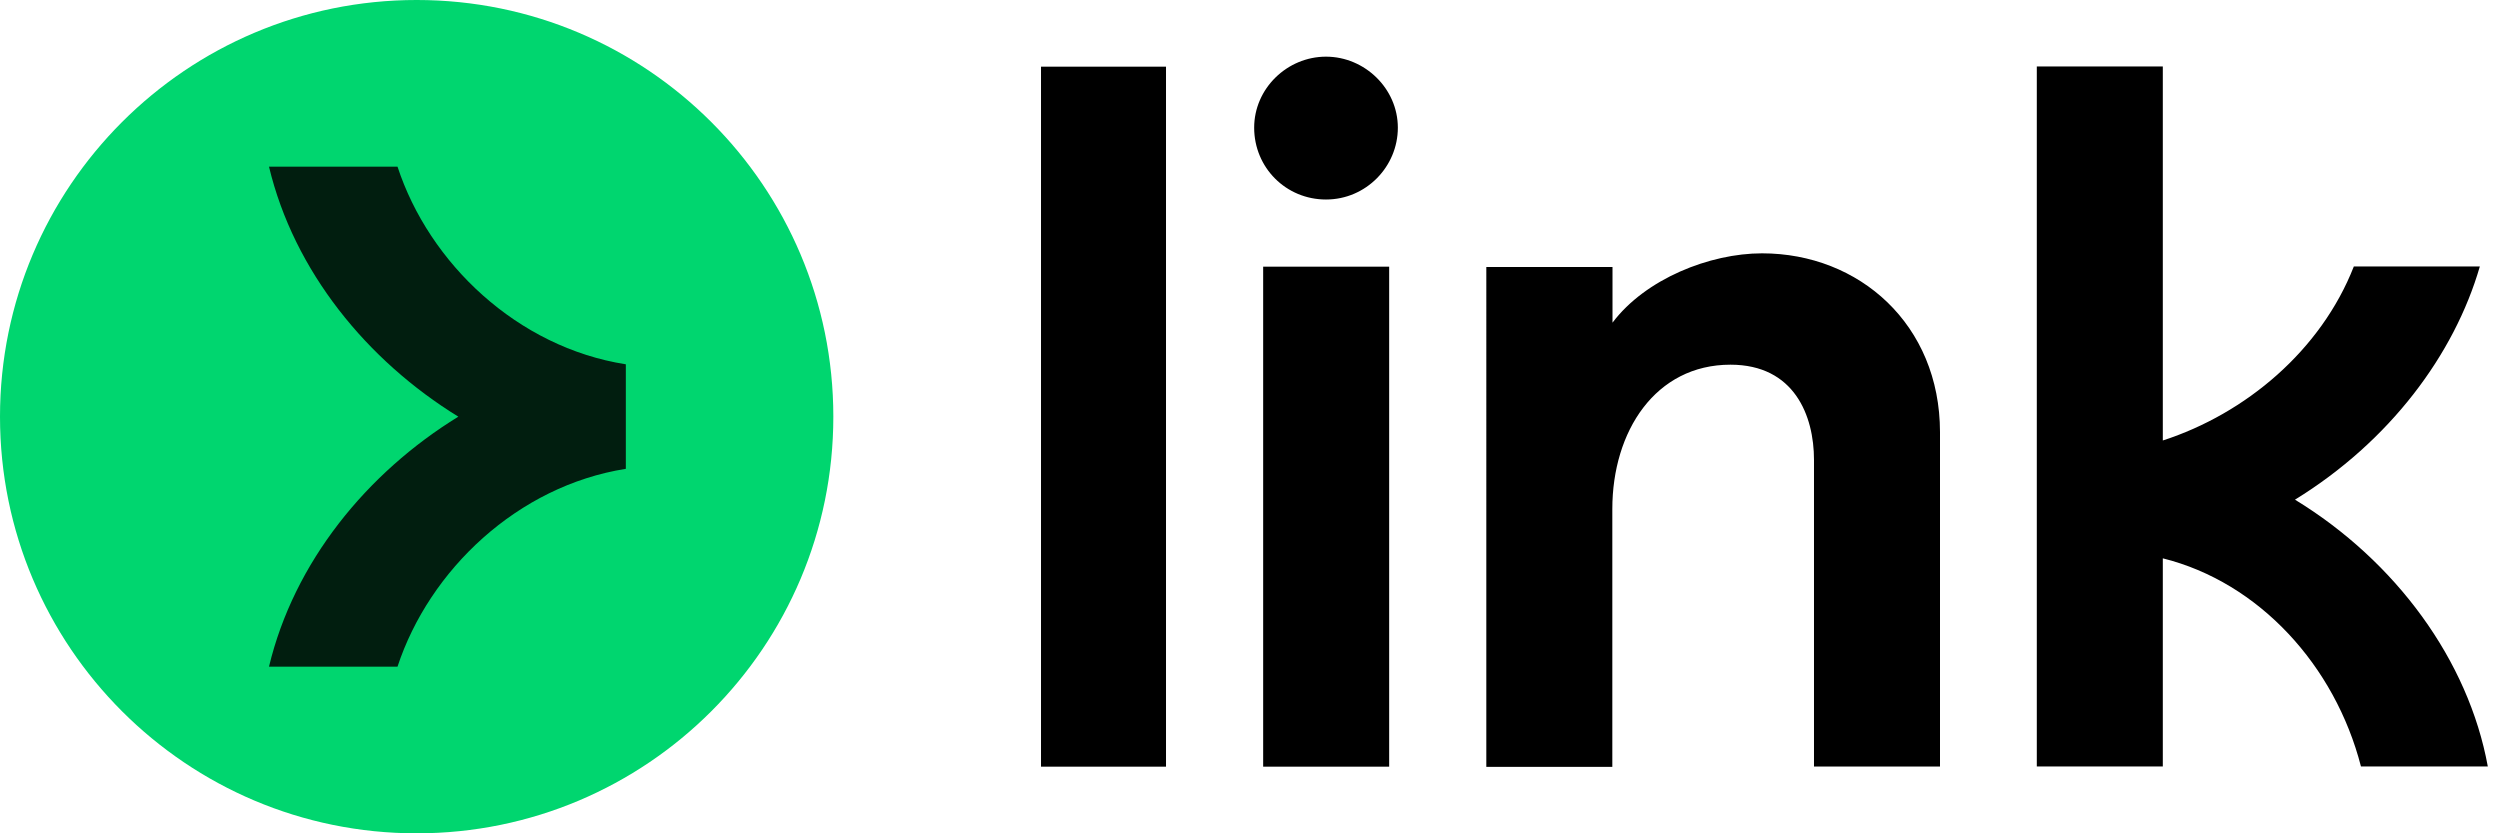
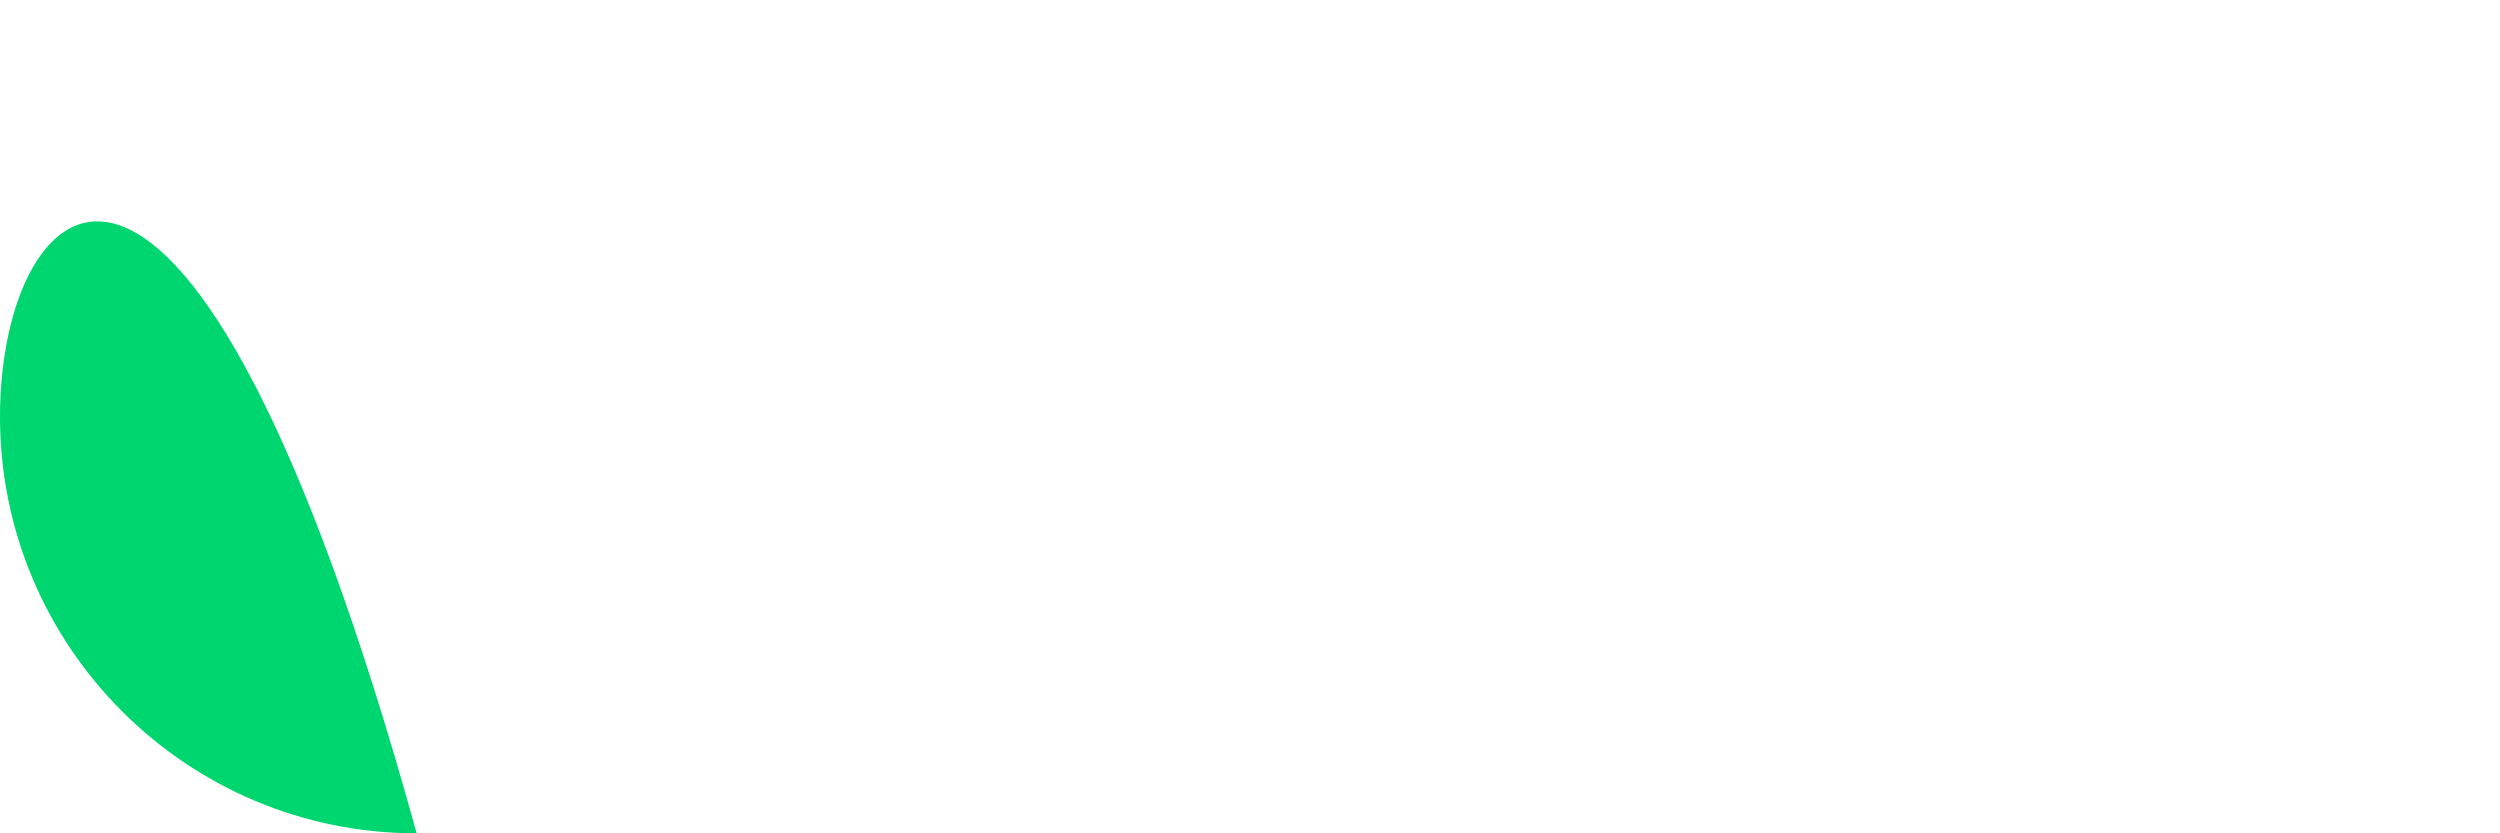
<svg xmlns="http://www.w3.org/2000/svg" viewBox="0 0 72 24" fill="none">
  <title>Link</title>
-   <path fill="currentColor" d="M36.12 3.677c0-1.128.95-2.045 2.069-2.045 1.118 0 2.069.922 2.069 2.045 0 1.123-.917 2.069-2.069 2.069-1.152 0-2.069-.917-2.069-2.069ZM29.981 1.92h3.6V22.08h-3.6V1.92ZM40.008 7.68h-3.629V22.08h3.629V7.68ZM66.096 14.39c2.731-1.68 4.589-4.181 5.323-6.715h-3.629c-.946 2.419-3.115 4.238-5.501 5.011V1.915h-3.629V22.075h3.629V16.08c2.77.691 4.958 3.086 5.707 5.995h3.653c-.557-3.053-2.645-5.909-5.554-7.685ZM46.44 9.293c.95-1.262 2.803-1.997 4.306-1.997 2.803 0 5.122 2.05 5.126 5.146v9.634h-3.629v-8.832c0-1.272-.566-2.741-2.405-2.741-2.16 0-3.403 1.915-3.403 4.157v7.426h-3.629V7.69H46.44v1.603Z" />
-   <path fill="#00D66F" d="M12 24c6.627 0 12-5.373 12-12 0-6.627-5.373-12-12-12C5.373 0 0 5.373 0 12c0 6.627 5.373 12 12 12Z" />
-   <path fill="#011e0f" d="M11.448 4.8H7.747c.72 3.01 2.822 5.582 5.453 7.2-2.635 1.618-4.733 4.19-5.453 7.2h3.701c.917-2.784 3.456-5.203 6.576-5.698v-3.01c-3.125-.49-5.664-2.909-6.576-5.693Z" />
+   <path fill="#00D66F" d="M12 24C5.373 0 0 5.373 0 12c0 6.627 5.373 12 12 12Z" />
</svg>